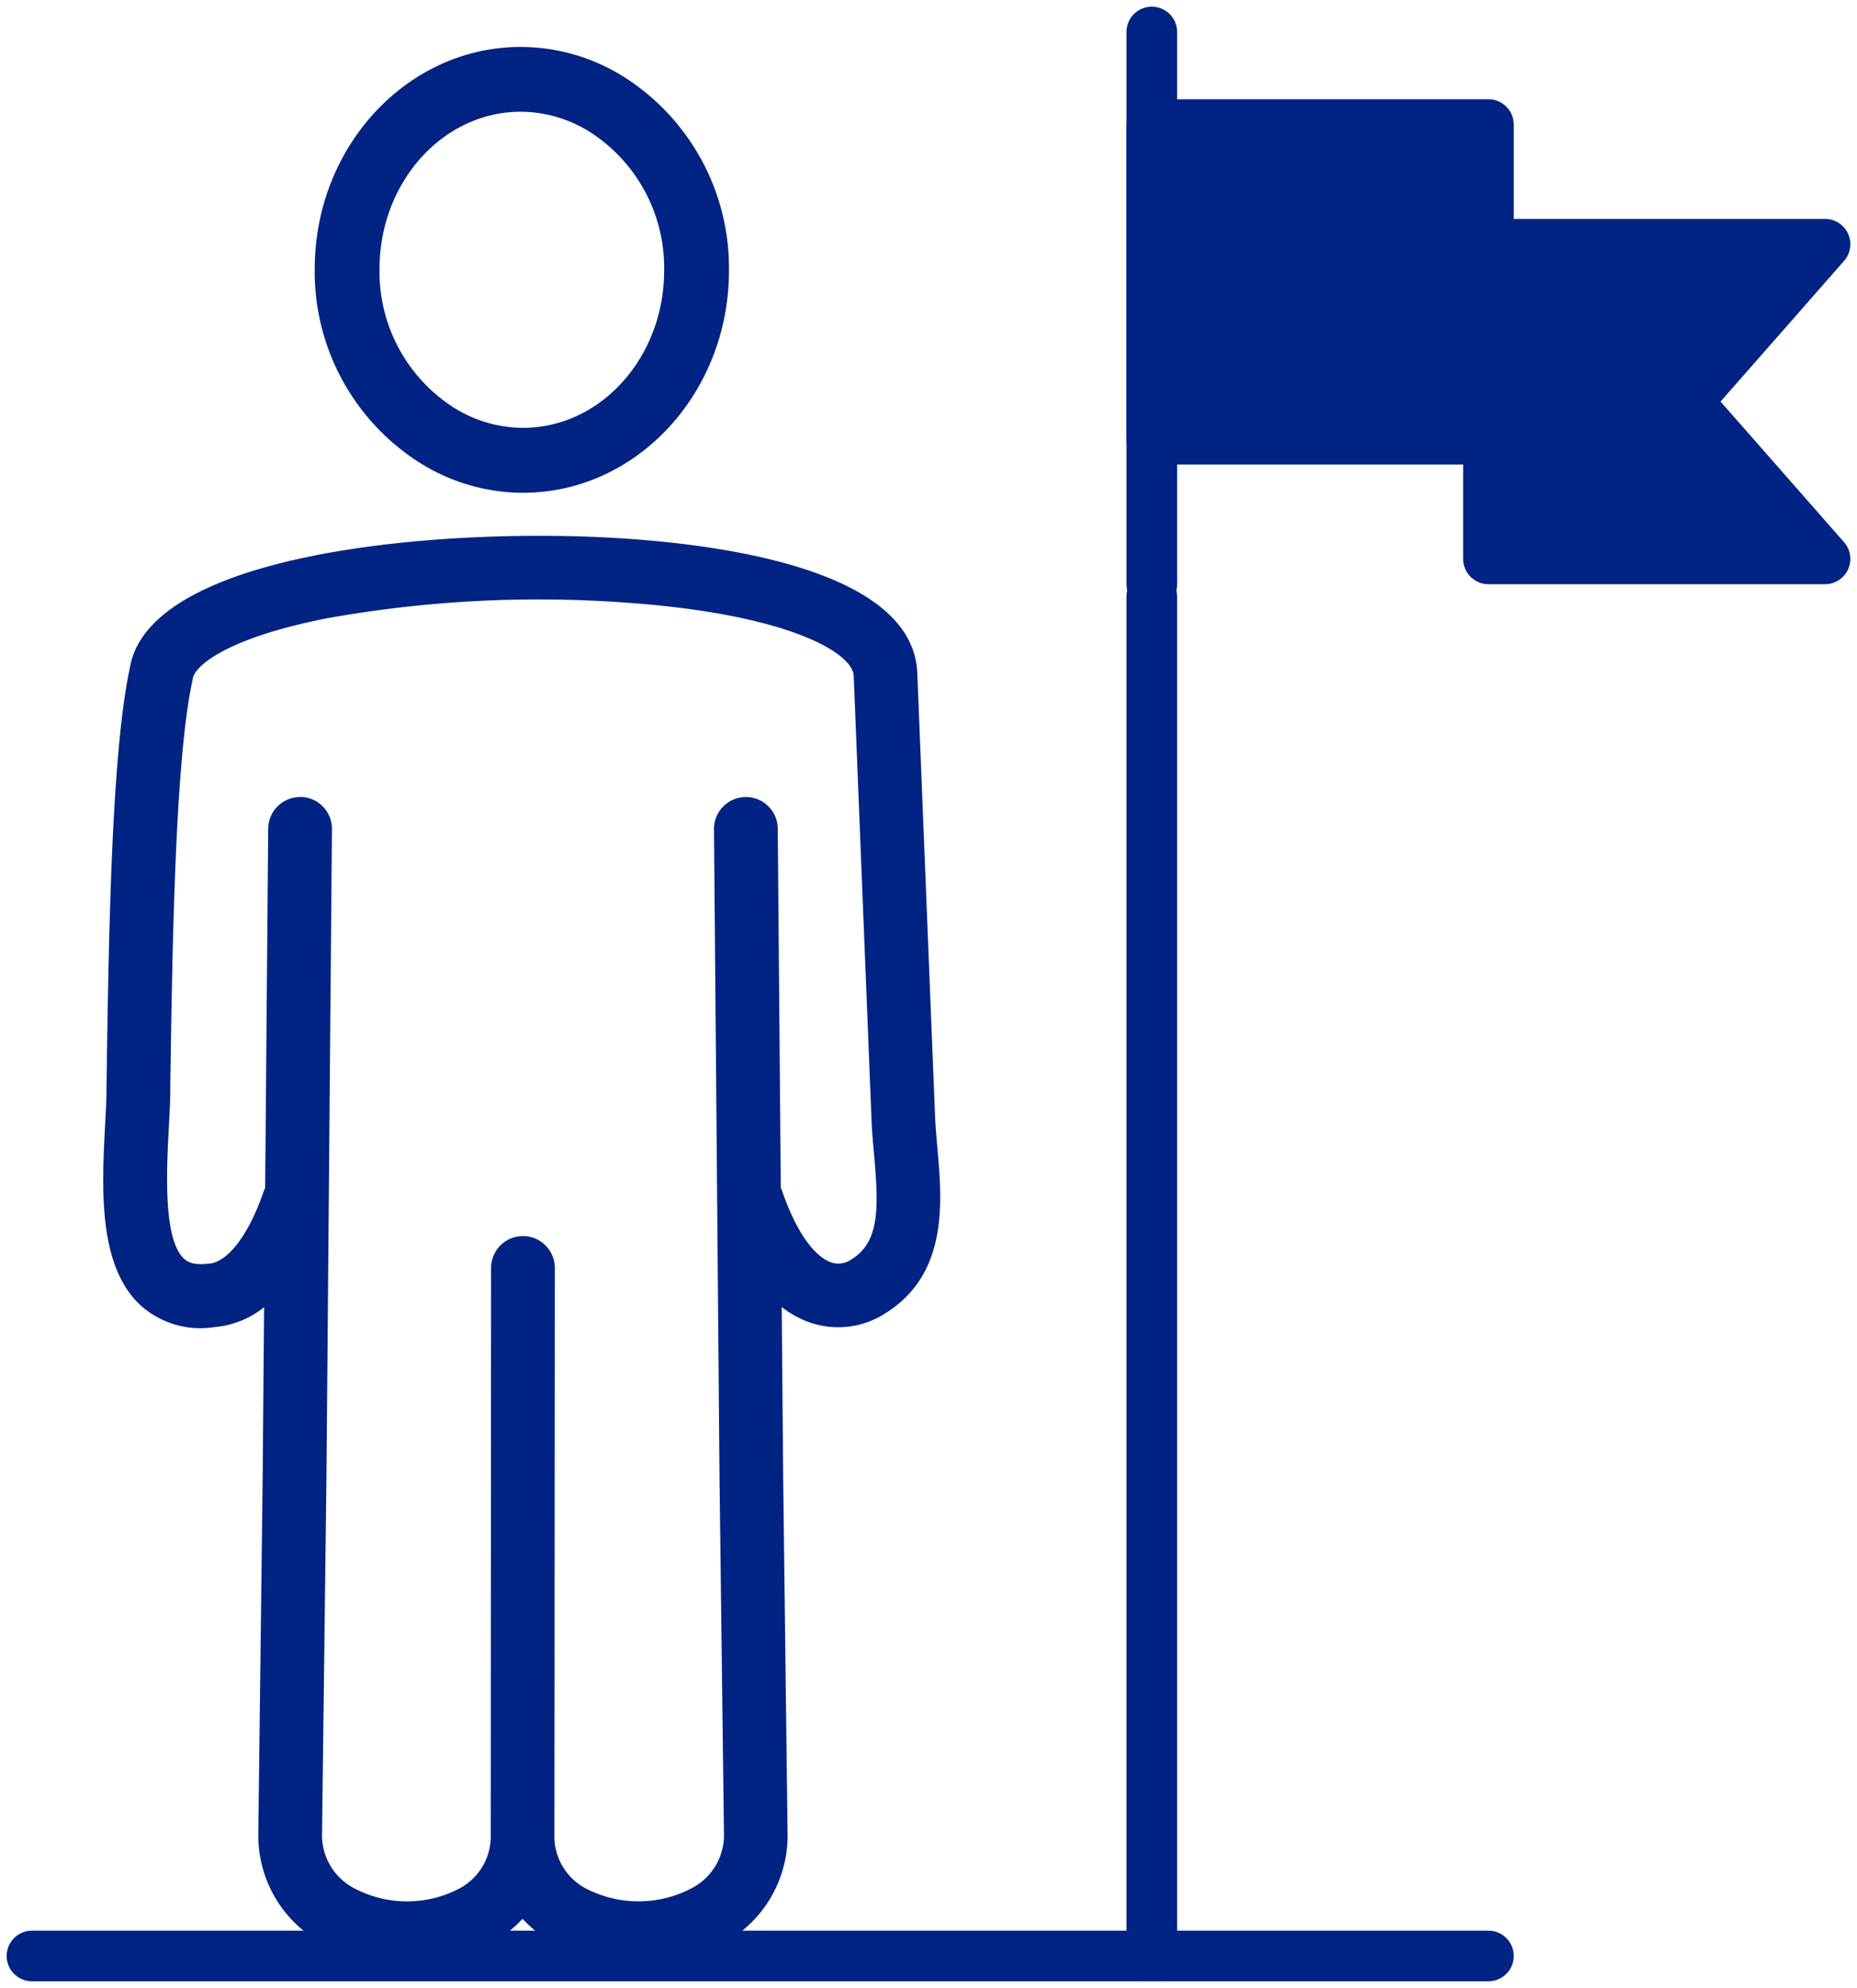
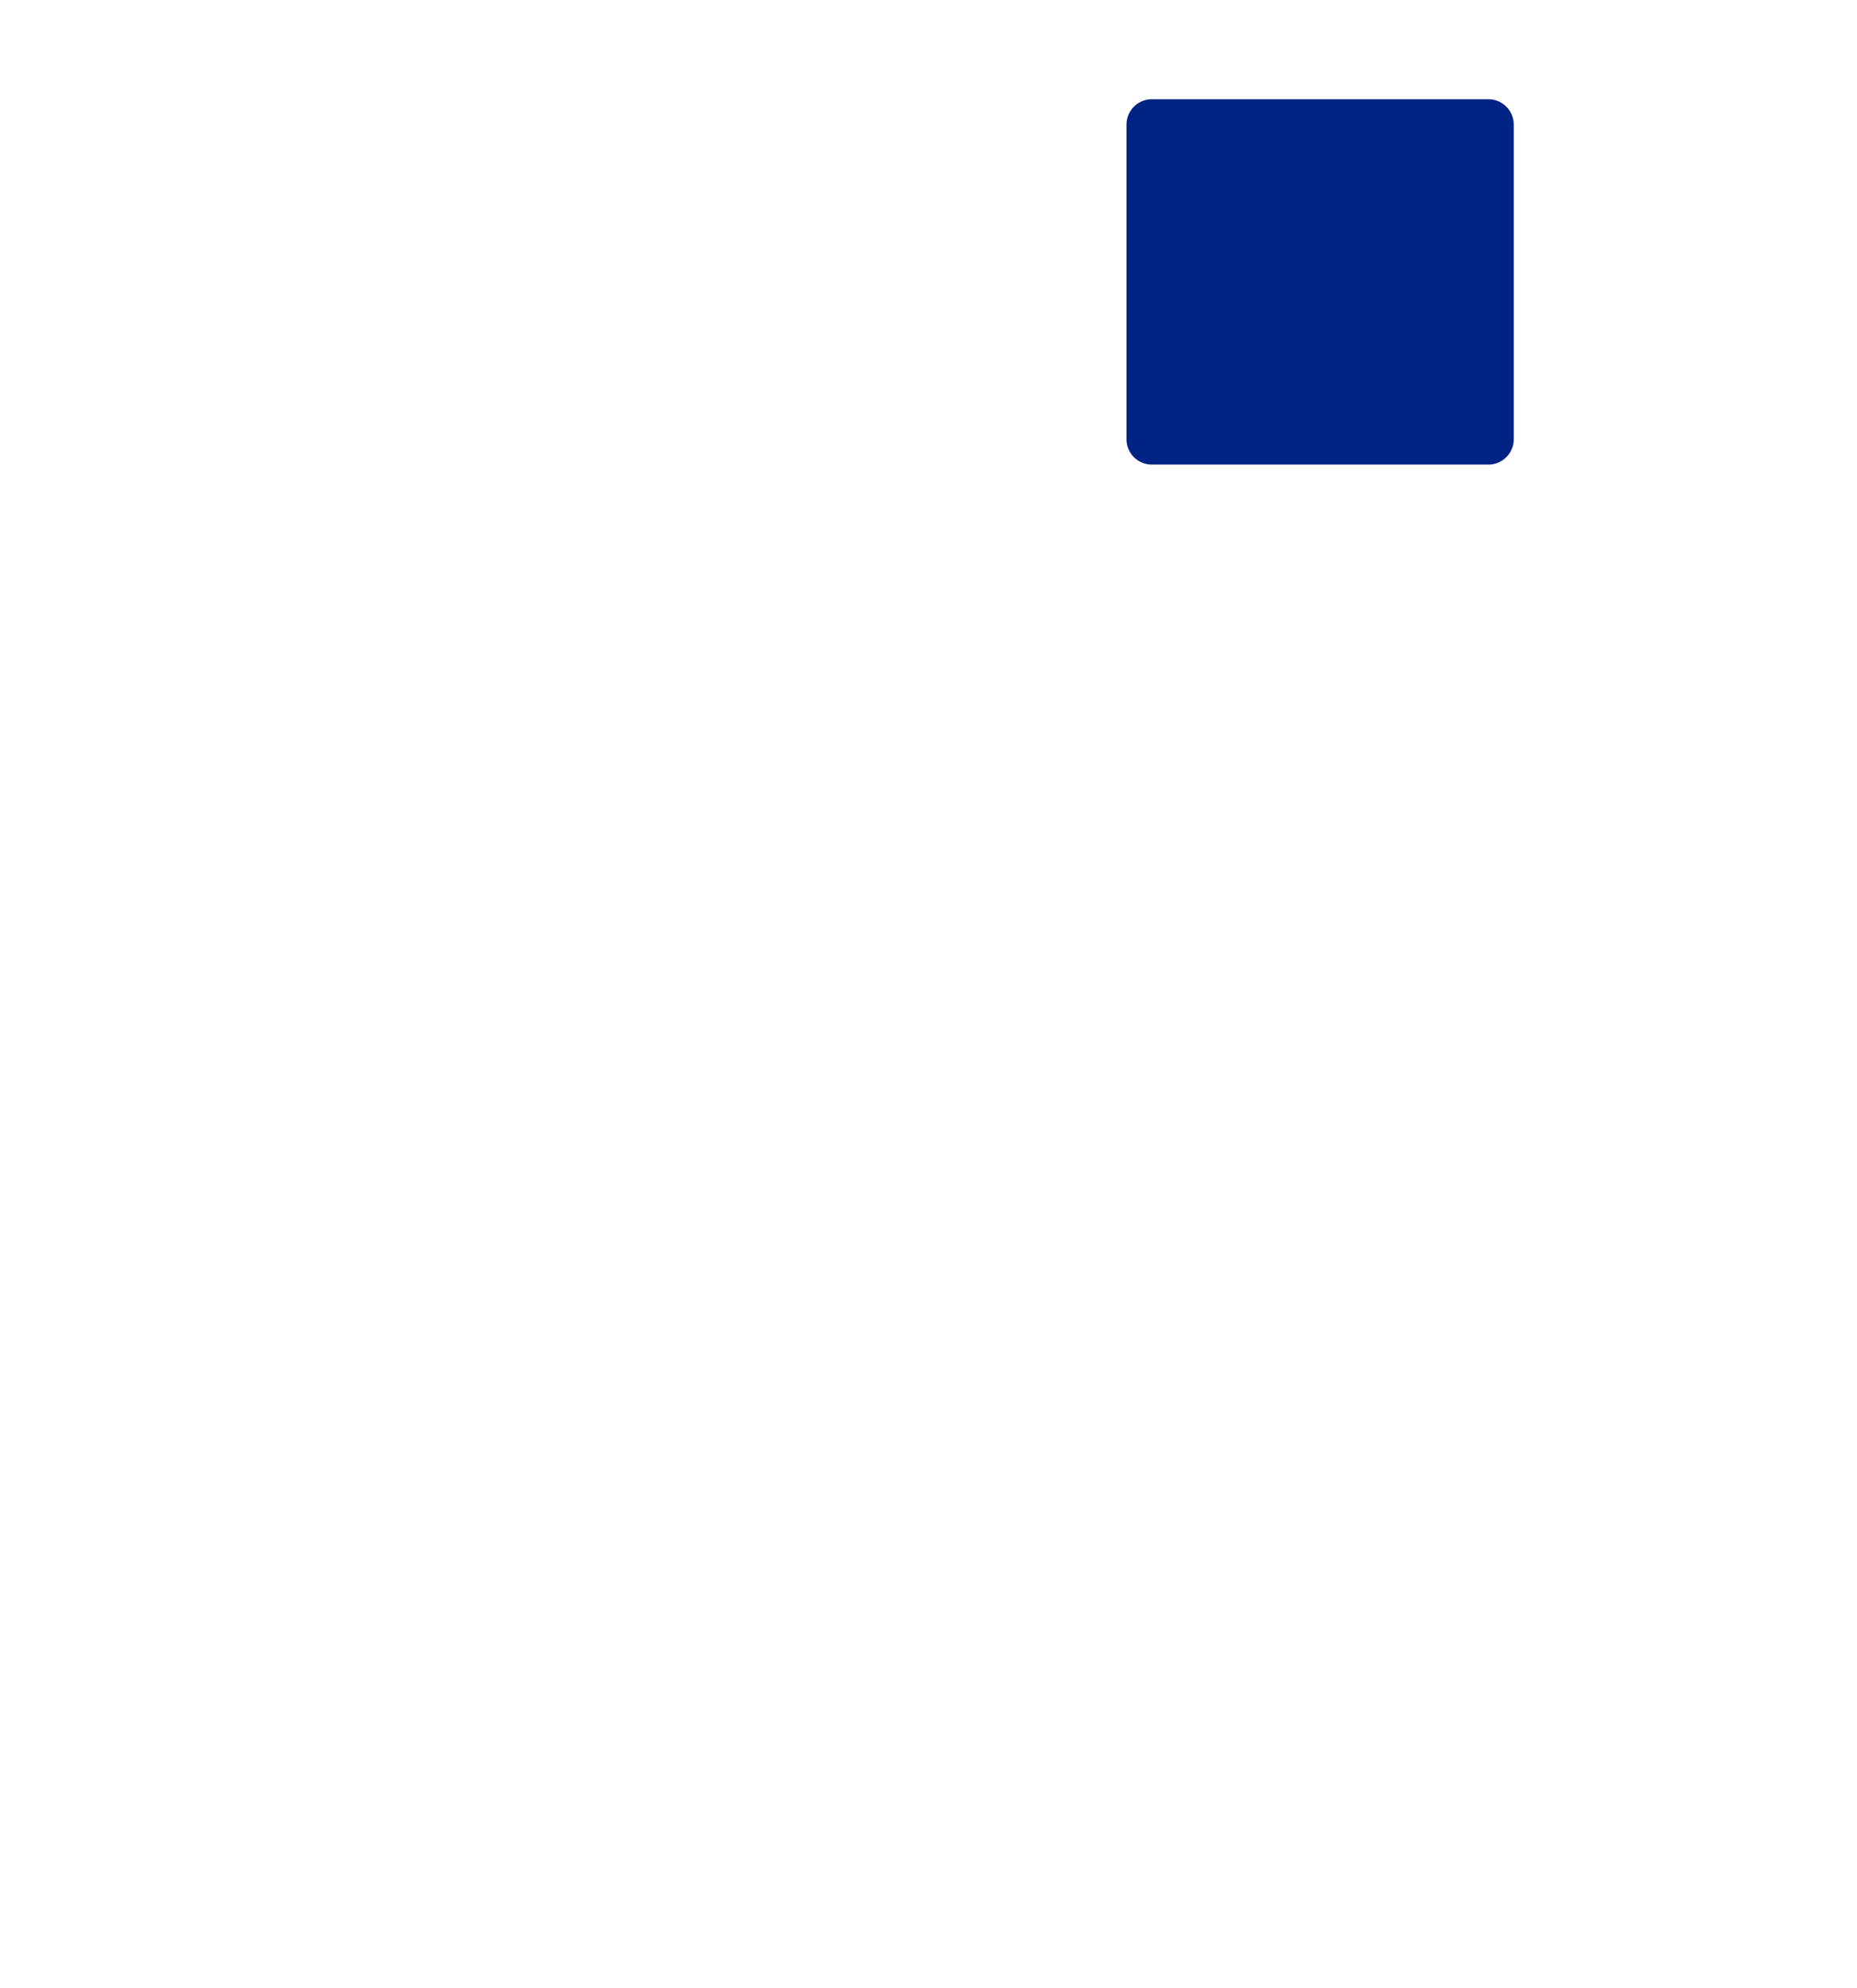
<svg xmlns="http://www.w3.org/2000/svg" id="グループ_2613" data-name="グループ 2613" width="94.734" height="101.401" viewBox="0 0 94.734 101.401">
  <defs>
    <clipPath id="clip-path">
-       <rect id="長方形_5835" data-name="長方形 5835" width="94.734" height="101.401" fill="none" />
-     </clipPath>
+       </clipPath>
  </defs>
  <g id="グループ_2608" data-name="グループ 2608" transform="translate(0 0)">
    <g id="グループ_2607" data-name="グループ 2607" clip-path="url(#clip-path)">
      <line id="線_136" data-name="線 136" y2="69.335" transform="translate(58.759 30.434)" fill="none" stroke="#012383" stroke-linecap="round" stroke-linejoin="round" stroke-width="2.584" />
    </g>
  </g>
  <path id="パス_3573" data-name="パス 3573" d="M46.506,29.461v0Z" transform="translate(12.253 0.34)" fill="#012383" />
  <g id="グループ_2610" data-name="グループ 2610" transform="translate(0 0)">
    <g id="グループ_2609" data-name="グループ 2609" clip-path="url(#clip-path)">
      <line id="線_137" data-name="線 137" y2="28.169" transform="translate(58.759 1.632)" fill="none" stroke="#012383" stroke-linecap="round" stroke-linejoin="round" stroke-width="2.584" />
      <line id="線_138" data-name="線 138" x2="74.298" transform="translate(1.632 99.769)" fill="none" stroke="#012383" stroke-linecap="round" stroke-linejoin="round" stroke-width="2.584" />
    </g>
  </g>
  <rect id="長方形_5837" data-name="長方形 5837" width="17.172" height="16.051" transform="translate(58.759 6.354)" fill="#012383" />
  <rect id="長方形_5838" data-name="長方形 5838" width="17.172" height="16.051" transform="translate(58.759 6.354)" fill="none" stroke="#012383" stroke-linecap="round" stroke-linejoin="round" stroke-width="2.584" />
-   <path id="パス_3574" data-name="パス 3574" d="M77.268,25.91H60.1V9.859H77.268l-7.048,8.026Z" transform="translate(15.834 2.598)" fill="#012383" />
+   <path id="パス_3574" data-name="パス 3574" d="M77.268,25.91H60.1H77.268l-7.048,8.026Z" transform="translate(15.834 2.598)" fill="#012383" />
  <g id="グループ_2612" data-name="グループ 2612" transform="translate(0 0)">
    <g id="グループ_2611" data-name="グループ 2611" clip-path="url(#clip-path)">
      <path id="パス_3575" data-name="パス 3575" d="M77.268,25.91H60.1V9.859H77.268l-7.048,8.026Z" transform="translate(15.834 2.598)" fill="none" stroke="#012383" stroke-linecap="round" stroke-linejoin="round" stroke-width="2.584" />
      <path id="パス_3576" data-name="パス 3576" d="M19.674,99.734A8.722,8.722,0,0,1,15.3,98.6a6.263,6.263,0,0,1-3.219-5.66L12.3,74.969l.075-8.792a4.672,4.672,0,0,1-2.527,1.015,4.584,4.584,0,0,1-3.8-1.131C3.884,64.019,4.1,60.045,4.265,56.852c.033-.612.063-1.19.071-1.672v-.288c.11-7.571.246-16.986,1.2-21.378,1.051-5.852,15.872-7.131,24.99-6.559,5.578.35,14.966,1.709,15.172,6.883l.907,22.62c.02.5.069,1.034.117,1.6.243,2.709.576,6.42-2.656,8.431a4.421,4.421,0,0,1-3.869.461,5.057,5.057,0,0,1-1.416-.782l.076,8.809.222,17.963a6.255,6.255,0,0,1-3.218,5.655,9.044,9.044,0,0,1-8.691.049,6.763,6.763,0,0,1-1.612-1.27,6.757,6.757,0,0,1-1.62,1.279,8.642,8.642,0,0,1-4.268,1.082M14.209,40.149h.014a1.627,1.627,0,0,1,1.613,1.64L15.554,75l-.222,17.974A3.048,3.048,0,0,0,16.942,95.8a5.764,5.764,0,0,0,5.384.035,3.011,3.011,0,0,0,1.61-2.766v-.008l.018-28.885a1.626,1.626,0,0,1,3.252,0v.005l-.02,28.885v.005a3,3,0,0,0,1.608,2.757,5.814,5.814,0,0,0,5.428-.034,3.046,3.046,0,0,0,1.611-2.811l-.224-17.964-.283-33.224a1.626,1.626,0,0,1,1.612-1.64h.014a1.626,1.626,0,0,1,1.627,1.612l.155,18.325a1.626,1.626,0,0,1,.076.182c.98,2.816,2.058,3.464,2.475,3.612a1.156,1.156,0,0,0,1.068-.157c1.429-.889,1.382-2.629,1.136-5.38-.052-.58-.106-1.179-.128-1.759l-.908-22.62c-.045-1.165-3.38-3.219-12.126-3.766a61.1,61.1,0,0,0-14.817.847C10.386,32.072,8.842,33.491,8.74,34.1c0,.028-.01.054-.015.082-.893,4.053-1.034,13.71-1.136,20.76v.288c-.008.543-.04,1.152-.075,1.8-.112,2.116-.3,5.659.769,6.666.1.1.382.363,1.232.263l.069-.006c.738-.052,1.854-1.045,2.768-3.677a1.635,1.635,0,0,1,.077-.182l.155-18.325a1.626,1.626,0,0,1,1.626-1.613M25.586,24.636a9.924,9.924,0,0,1-5.379-1.6,11.543,11.543,0,0,1-5.25-9.811c0-6.248,4.714-11.33,10.506-11.33a9.915,9.915,0,0,1,5.382,1.6,11.545,11.545,0,0,1,5.245,9.81c0,6.247-4.713,11.33-10.5,11.33M25.463,5.2c-3.969,0-7.2,3.6-7.2,8.023a8.227,8.227,0,0,0,3.708,7.016,6.668,6.668,0,0,0,3.612,1.084c3.969,0,7.2-3.6,7.2-8.023a8.229,8.229,0,0,0-3.706-7.015A6.649,6.649,0,0,0,25.463,5.2" transform="translate(1.098 0.5)" fill="#012383" />
    </g>
  </g>
</svg>